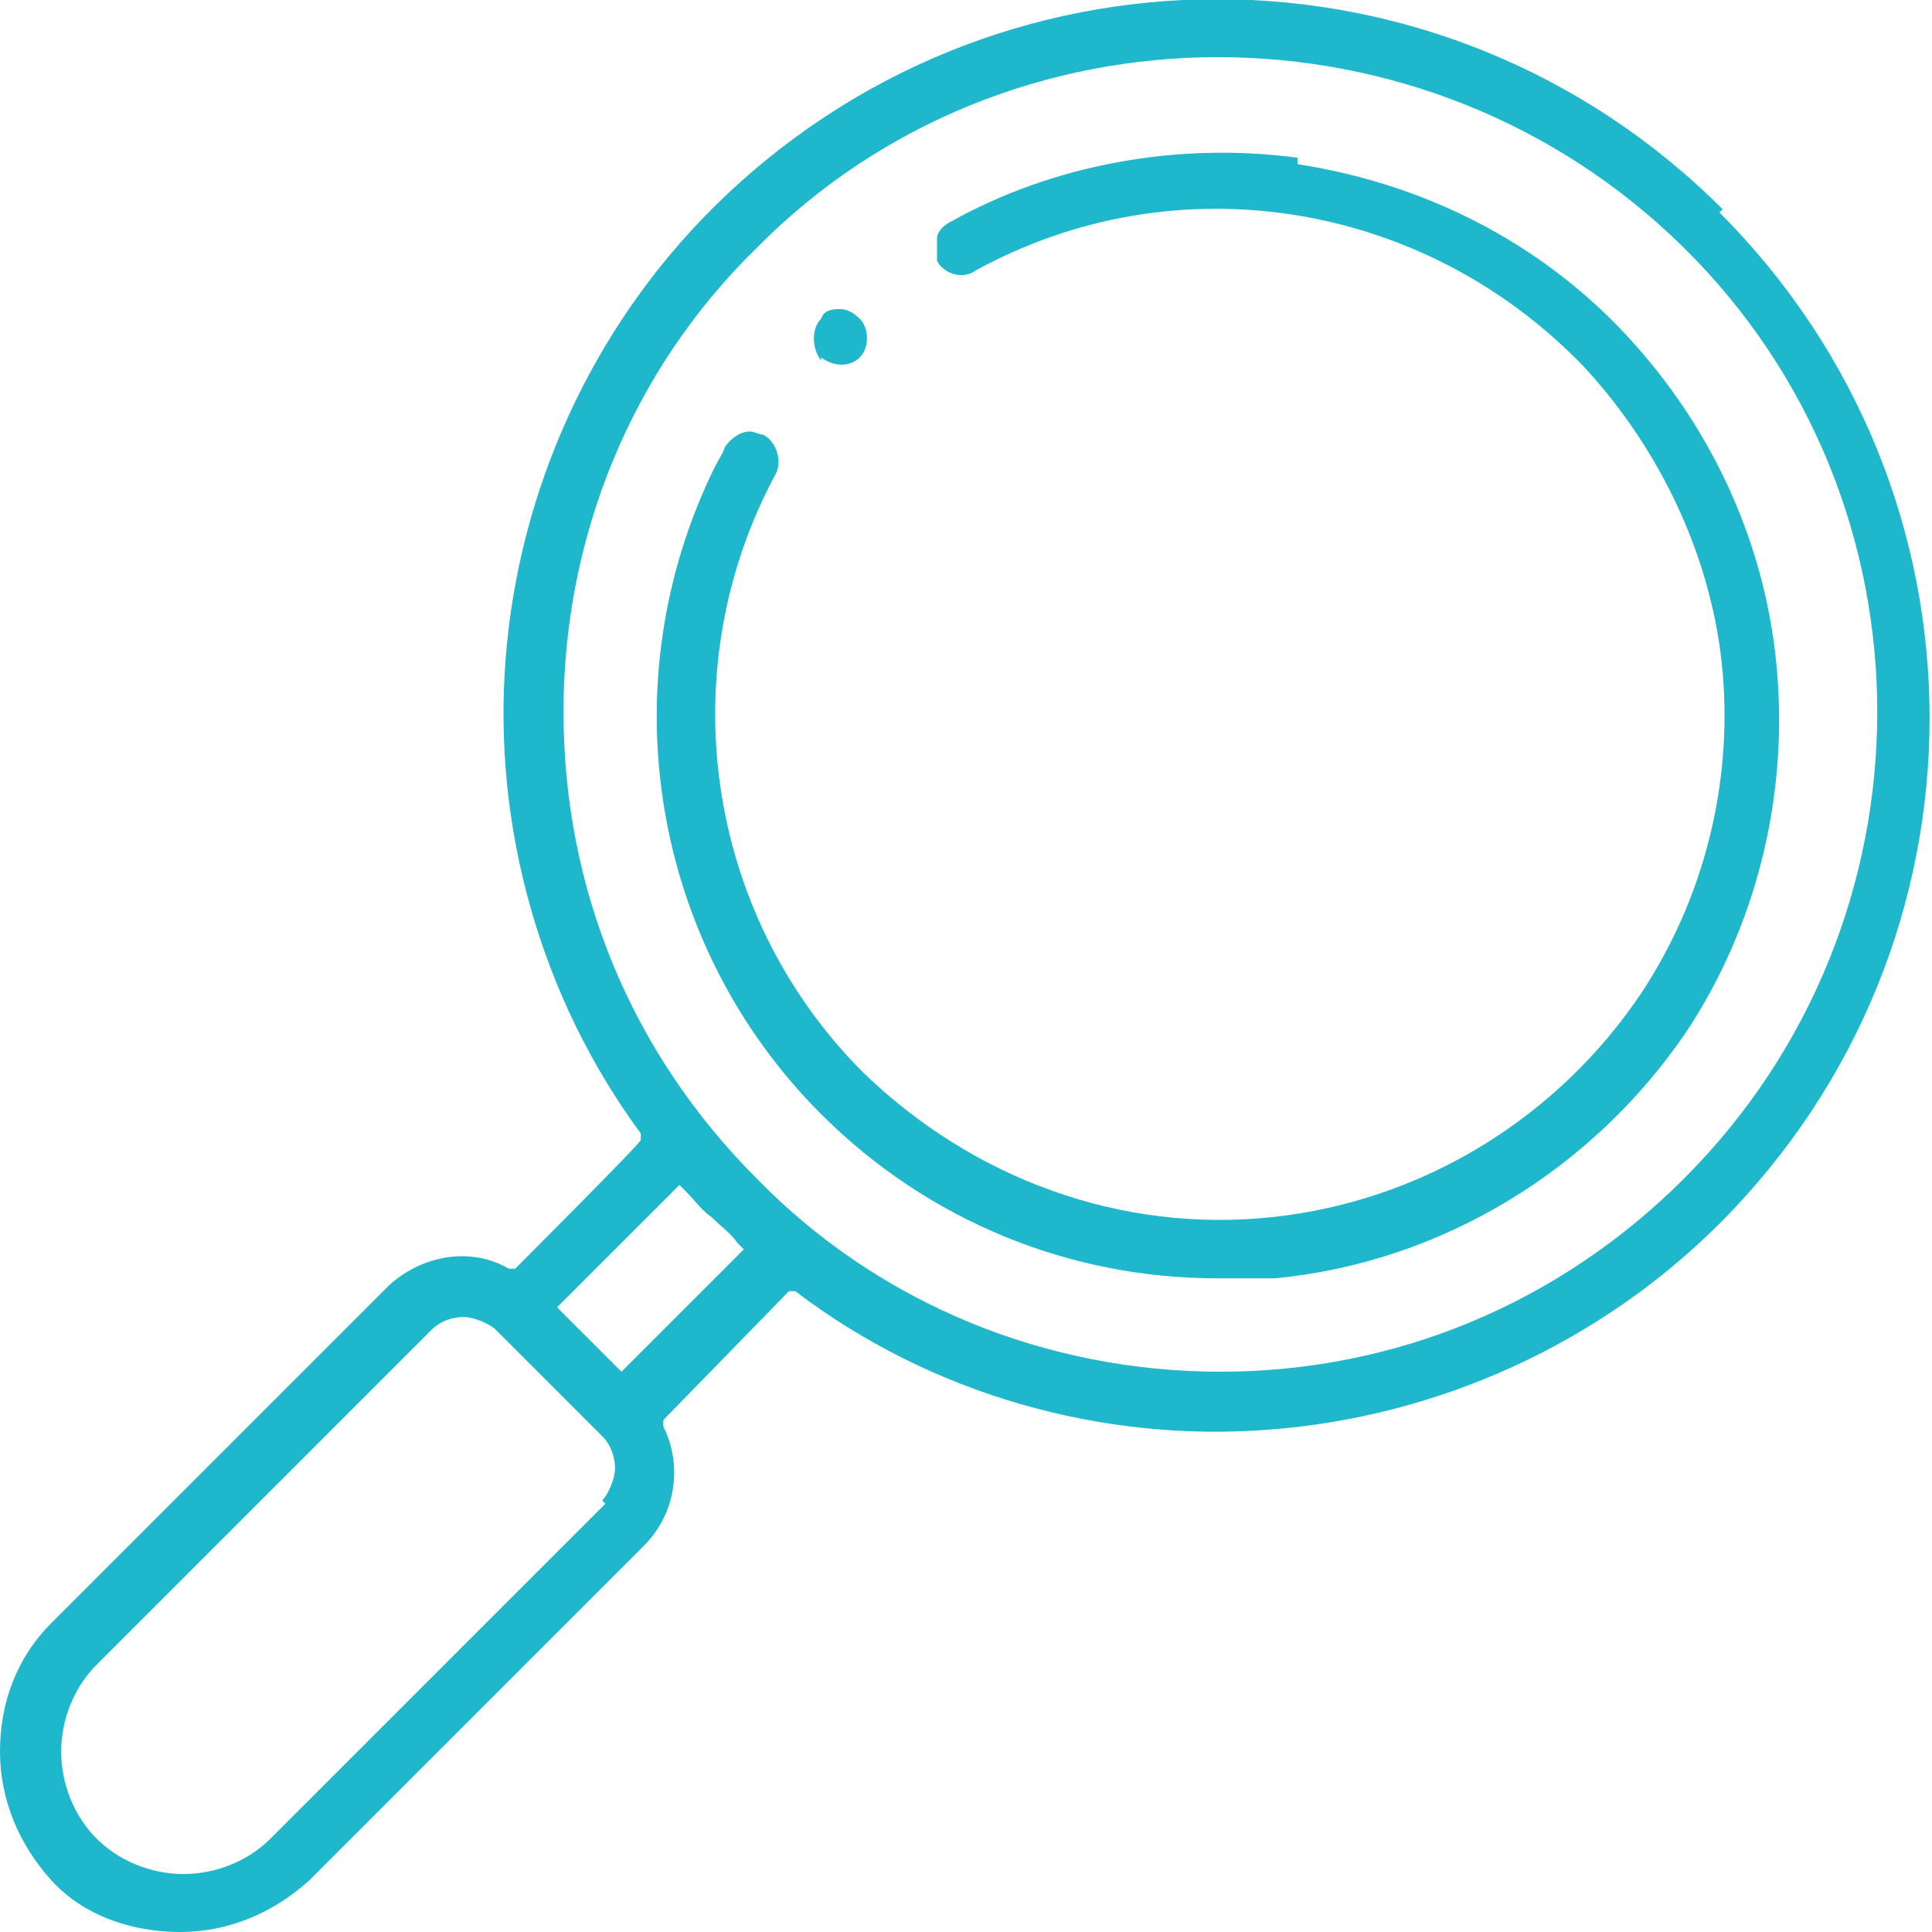
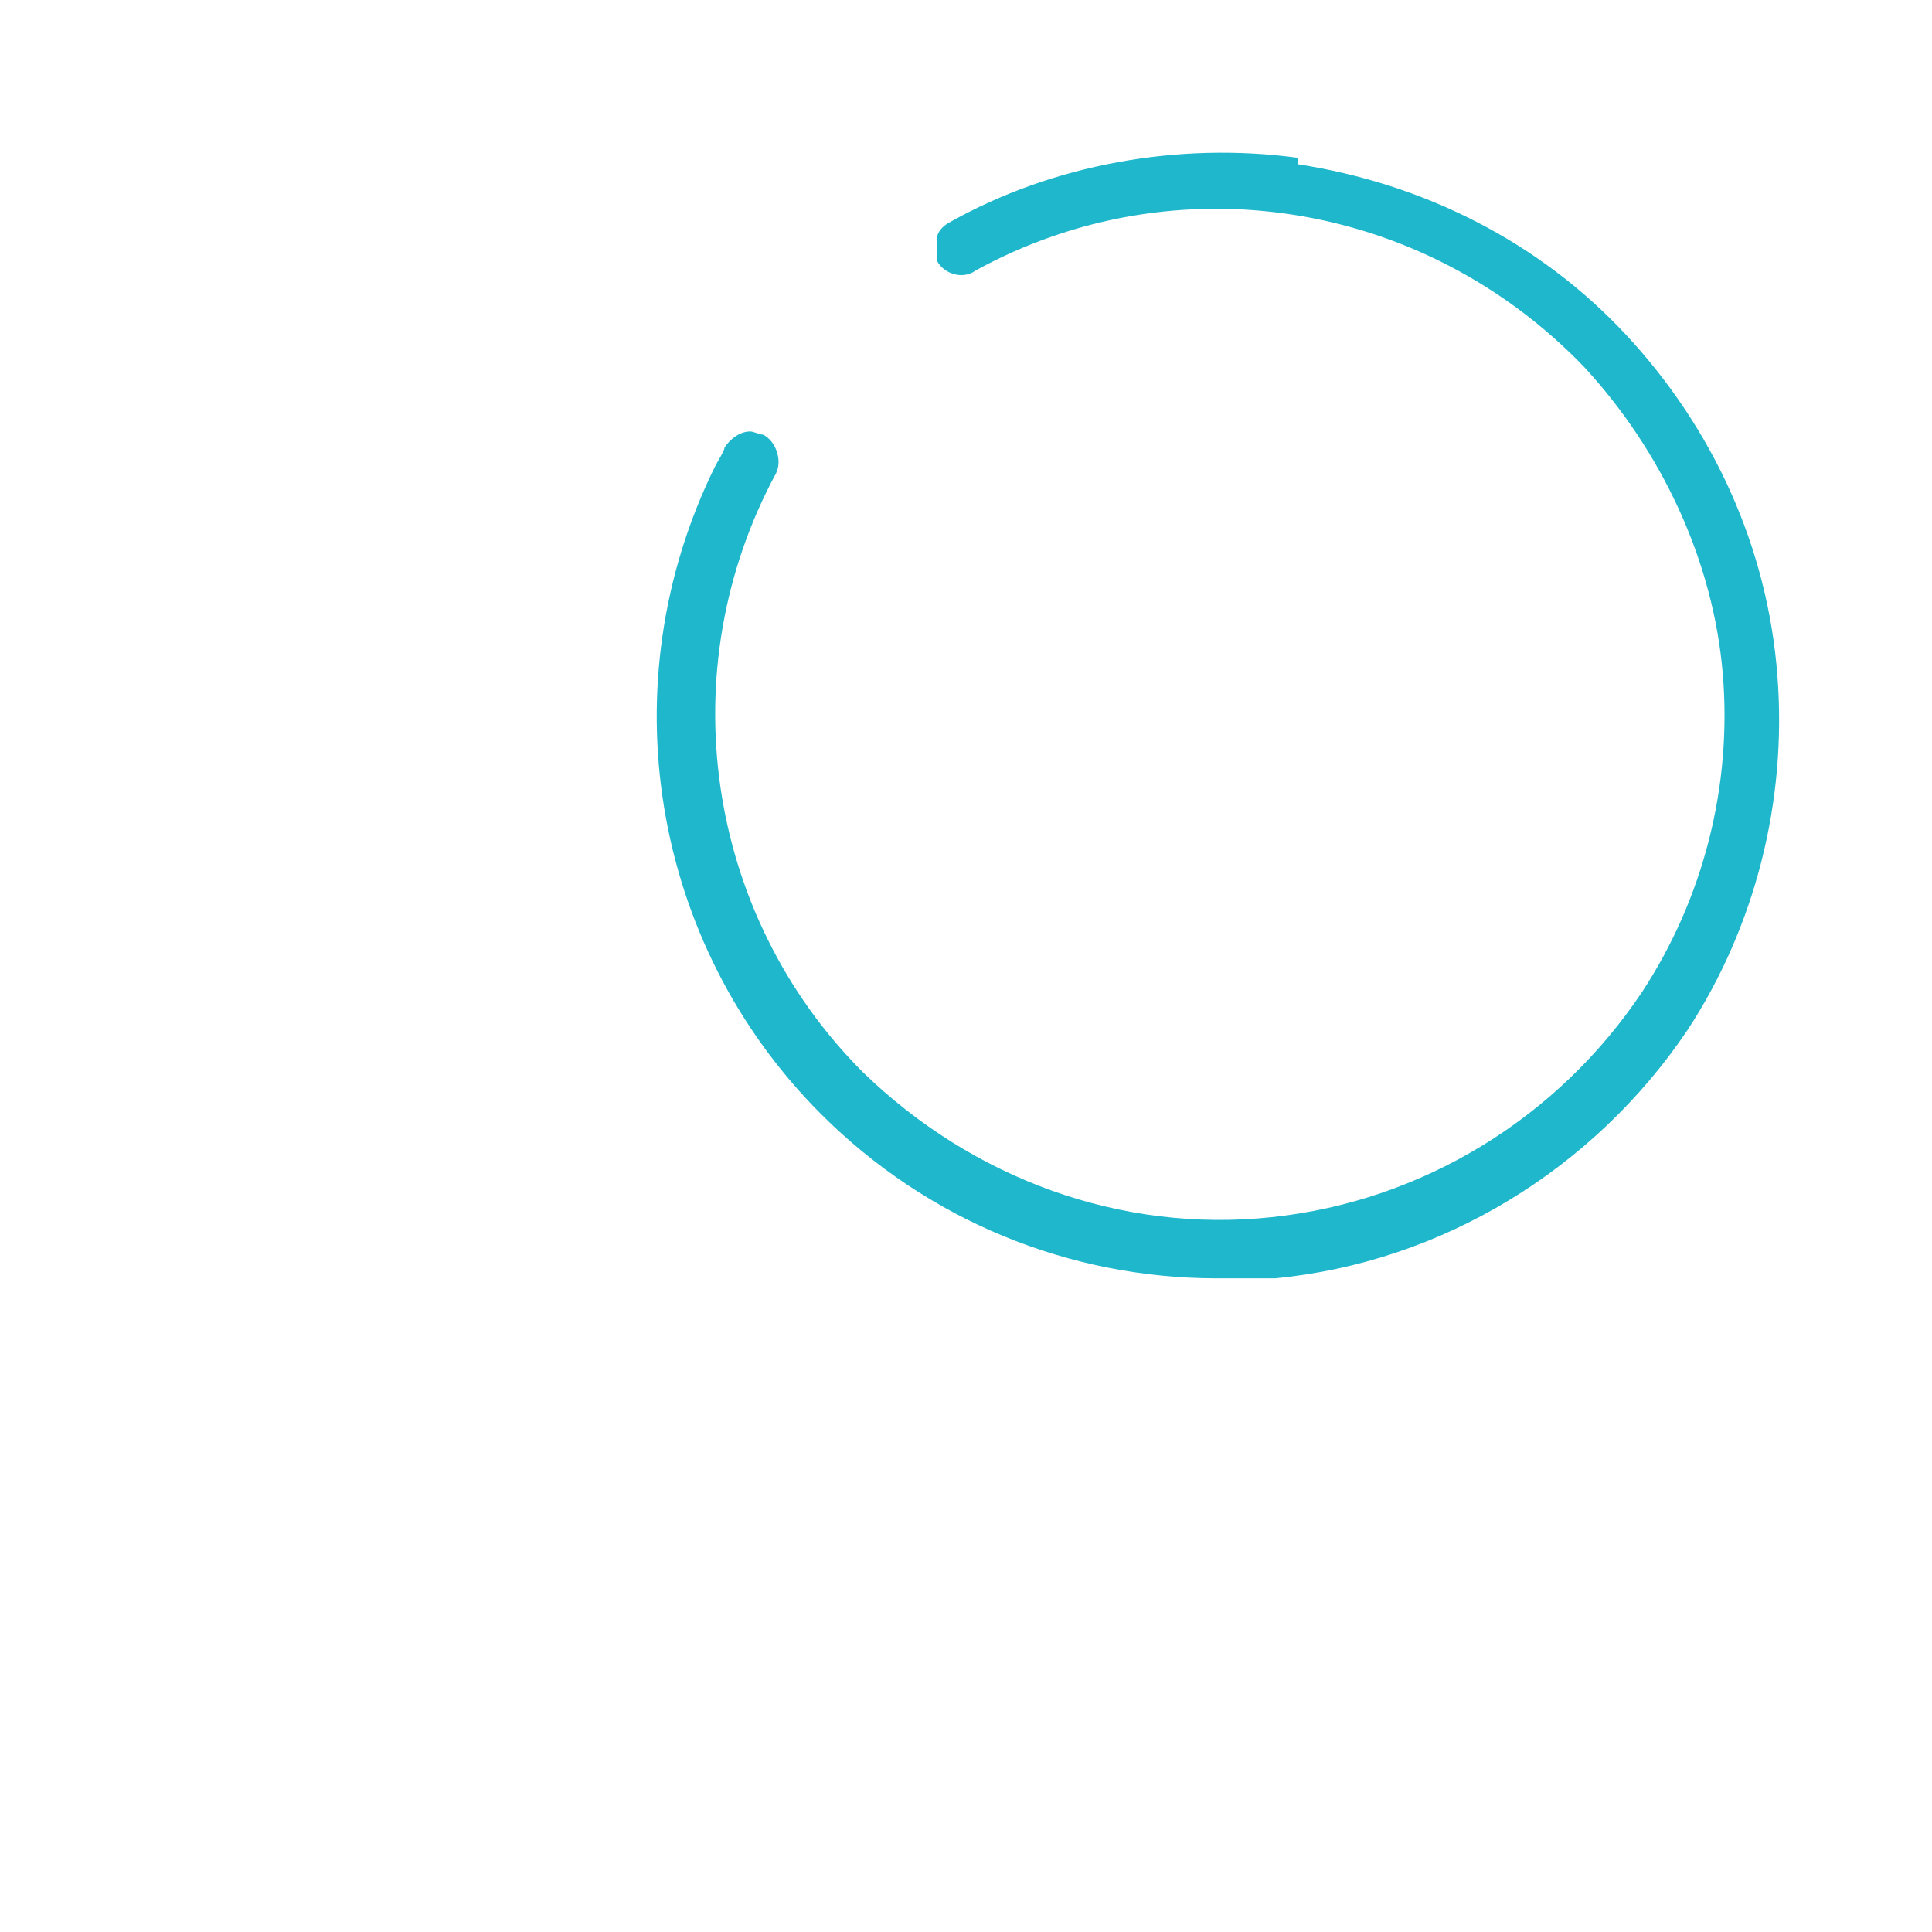
<svg xmlns="http://www.w3.org/2000/svg" id="Laag_1" data-name="Laag 1" width="21.2mm" height="21.2mm" version="1.1" viewBox="0 0 60 60">
  <defs>
    <style>
      .cls-1 {
        fill: none;
      }

      .cls-1, .cls-2 {
        stroke-width: 0px;
      }

      .cls-3 {
        clip-path: url(#clippath);
      }

      .cls-2 {
        fill: #1fb7cc;
      }
    </style>
    <clipPath id="clippath">
      <rect class="cls-1" width="60" height="60" />
    </clipPath>
  </defs>
  <g class="cls-3">
    <path class="cls-2" d="M40.3,4.9c-3.7-.5-7.6.2-10.8,2-.2.1-.4.3-.4.5s0,.5,0,.7c.2.4.8.6,1.2.3,6.2-3.4,13.9-2.2,18.9,3,2.4,2.6,4,6,4.3,9.5.3,3.5-.6,7-2.5,9.9-2.6,3.9-6.8,6.5-11.5,7-4.7.5-9.3-1.2-12.7-4.5-4.9-4.9-6-12.5-2.7-18.6.2-.4,0-1-.4-1.2-.1,0-.3-.1-.4-.1-.3,0-.6.2-.8.5,0,.1-.2.4-.3.6-3.3,6.7-2,14.8,3.3,20.1,3.3,3.3,7.7,5.1,12.3,5.1.6,0,1.2,0,1.8,0,5.2-.5,9.9-3.4,12.8-7.7h0c2.1-3.2,3.1-7.1,2.8-11-.3-4-2-7.7-4.7-10.6-2.7-2.9-6.3-4.7-10.2-5.3" />
-     <path class="cls-2" d="M52.3,36.6c-3.9,3.9-9,6-14.4,6h0c-5.4,0-10.6-2.1-14.4-6-3.9-3.9-6-9-6-14.5,0-5.4,2.1-10.6,6-14.4C31.3-.2,44.3-.2,52.3,7.7s8,20.9,0,28.9M19.4,42.7l-2.1-2.1,3.8-3.8.2.2c.3.3.5.6.8.8h0c.3.3.6.5.8.8l.2.2-3.8,3.8ZM18.8,46.7l-10.4,10.4c-.7.7-1.7,1.1-2.7,1.1s-2-.4-2.7-1.1c-.7-.7-1.1-1.7-1.1-2.7s.4-2,1.1-2.7l10.4-10.4c.3-.3.7-.4,1-.4s.8.2,1,.4l3.3,3.3c.3.3.4.7.4,1s-.2.8-.4,1M53.5,6.5c-8.7-8.7-22.7-8.7-31.4,0-3.7,3.7-6,8.7-6.4,14-.4,5.2,1.1,10.5,4.2,14.7v.2c.1,0-3.9,4-3.9,4h-.2c-1.2-.7-2.7-.4-3.7.5L1.6,50.4c-1.1,1.1-1.6,2.5-1.6,4s.6,2.9,1.6,4,2.5,1.6,4,1.6h0c1.5,0,2.9-.6,4-1.6l10.4-10.4c1-1,1.2-2.5.6-3.7v-.2c0,0,3.9-4,3.9-4h.2c4.2,3.2,9.5,4.7,14.7,4.3,5.3-.4,10.3-2.7,14-6.4,8.7-8.7,8.7-22.7,0-31.4" />
-     <path class="cls-2" d="M25.5,11.1h0c.4.3.9.3,1.2,0,.3-.3.3-.9,0-1.2h0c-.2-.2-.4-.3-.6-.3s-.5,0-.6.3c-.3.3-.3.9,0,1.3,0,0,0,0,0,0" />
  </g>
</svg>